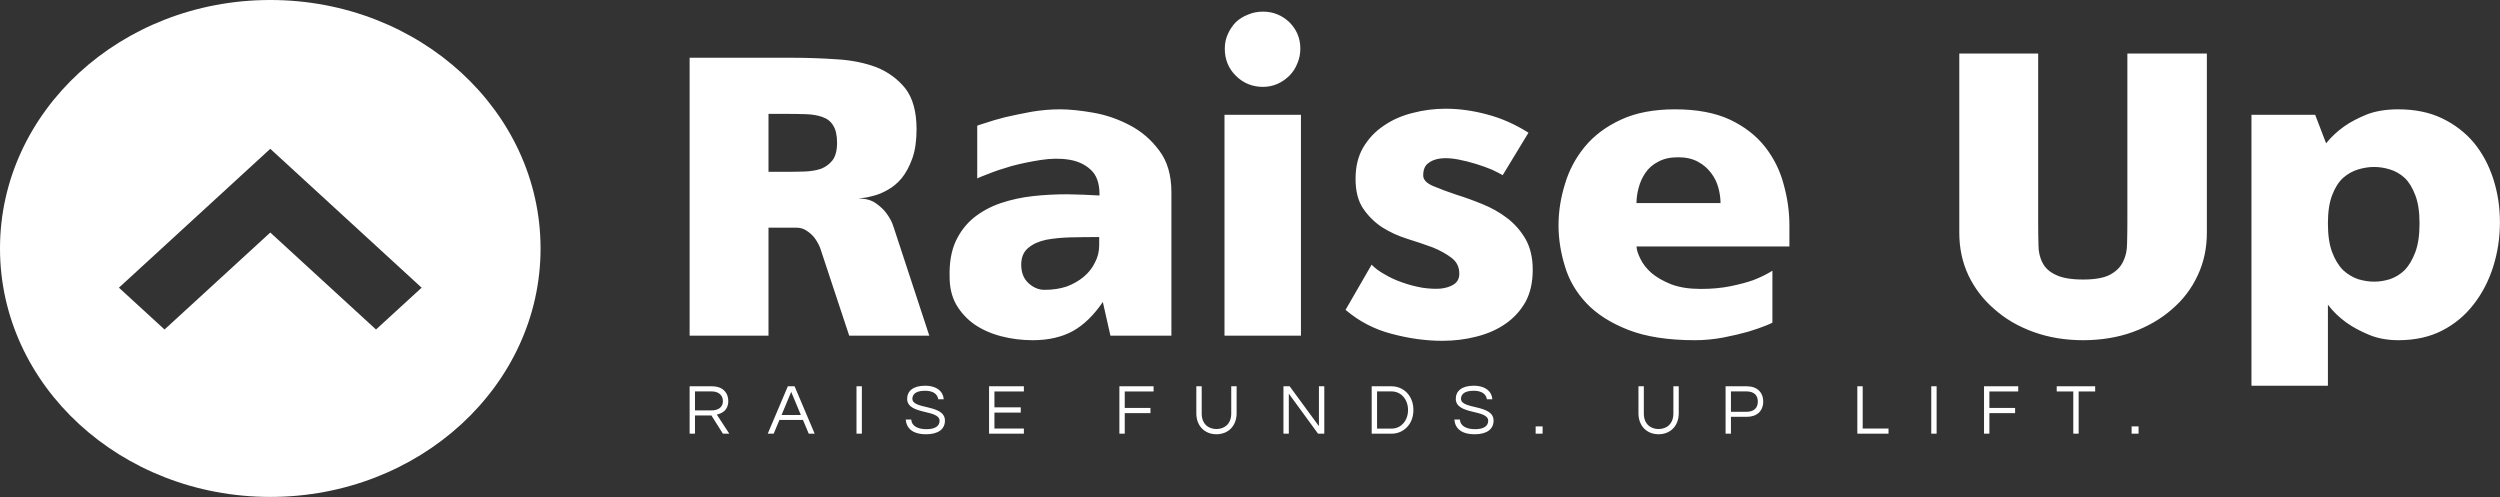
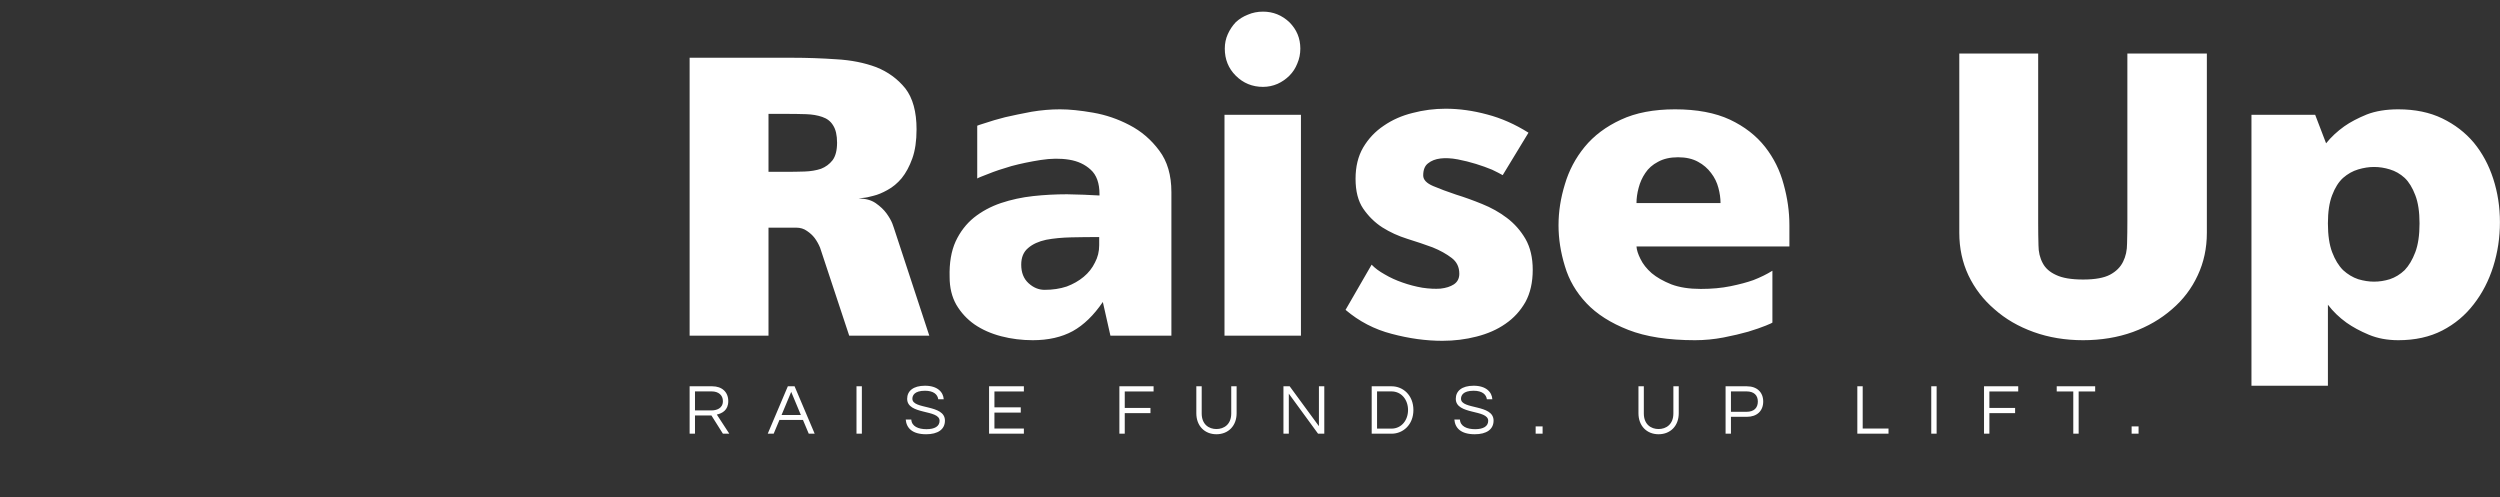
<svg xmlns="http://www.w3.org/2000/svg" viewBox="439.622 193.036 400.973 79.713">
  <rect x="439.622" y="193.036" width="400.973" height="79.713" fill="#333333" stroke="none" />
  <g data-v-423bf9ae="" id="3e3c6590-3d18-49f1-bd6c-4115735bae3e" fill="white" transform="matrix(4.866, 0, 0, 4.866, 546.142, 195.778)">
    <path d="M7.57 6.94L8.74 10.50L6.10 10.50L5.14 7.60L5.14 7.60Q5.07 7.43 4.96 7.28L4.96 7.28L4.96 7.28Q4.86 7.15 4.71 7.05L4.71 7.05L4.71 7.05Q4.56 6.94 4.35 6.94L4.35 6.94L3.44 6.94L3.44 10.50L0.84 10.50L0.84 1.34L4.23 1.34L4.23 1.34Q4.94 1.34 5.67 1.39L5.67 1.39L5.67 1.39Q6.40 1.43 6.99 1.65L6.99 1.65L6.99 1.65Q7.57 1.88 7.95 2.35L7.95 2.35L7.95 2.35Q8.32 2.83 8.32 3.70L8.32 3.70L8.32 3.70Q8.32 4.27 8.18 4.66L8.18 4.66L8.18 4.66Q8.04 5.05 7.83 5.31L7.83 5.31L7.83 5.31Q7.62 5.56 7.36 5.70L7.36 5.70L7.36 5.70Q7.11 5.84 6.90 5.89L6.90 5.89L6.90 5.89Q6.69 5.95 6.55 5.96L6.55 5.96L6.55 5.96Q6.41 5.98 6.41 5.98L6.41 5.98L6.41 5.98Q6.75 5.98 6.97 6.13L6.97 6.13L6.97 6.13Q7.20 6.29 7.33 6.47L7.33 6.47L7.33 6.47Q7.46 6.65 7.52 6.80L7.52 6.80L7.52 6.80Q7.57 6.94 7.57 6.94L7.57 6.94ZM3.44 5.10L4.02 5.10L4.02 5.10Q4.33 5.10 4.63 5.09L4.63 5.09L4.63 5.09Q4.93 5.08 5.17 5.00L5.17 5.00L5.17 5.00Q5.40 4.91 5.55 4.72L5.55 4.72L5.55 4.72Q5.70 4.52 5.70 4.14L5.70 4.14L5.70 4.14Q5.70 3.77 5.57 3.57L5.57 3.57L5.57 3.57Q5.45 3.37 5.21 3.29L5.21 3.29L5.21 3.29Q4.98 3.21 4.68 3.20L4.68 3.20L4.68 3.20Q4.37 3.19 4.02 3.19L4.02 3.19L3.44 3.19L3.44 5.10ZM16.72 5.77L16.72 10.50L14.71 10.50L14.46 9.39L14.46 9.39Q14.01 10.05 13.47 10.35L13.47 10.35L13.47 10.35Q12.92 10.65 12.15 10.65L12.15 10.65L12.15 10.65Q11.61 10.65 11.11 10.52L11.11 10.52L11.11 10.52Q10.61 10.39 10.23 10.13L10.23 10.13L10.23 10.13Q9.86 9.87 9.63 9.48L9.63 9.48L9.63 9.48Q9.41 9.09 9.41 8.57L9.41 8.57L9.41 8.57Q9.39 7.87 9.61 7.39L9.61 7.39L9.61 7.39Q9.83 6.92 10.21 6.61L10.21 6.61L10.21 6.61Q10.60 6.30 11.10 6.13L11.10 6.13L11.10 6.13Q11.61 5.96 12.16 5.90L12.16 5.90L12.16 5.90Q12.71 5.84 13.28 5.84L13.28 5.84L13.28 5.84Q13.85 5.85 14.35 5.88L14.35 5.88L14.35 5.84L14.35 5.84Q14.35 5.29 14.06 5.03L14.06 5.03L14.06 5.03Q13.78 4.77 13.35 4.70L13.35 4.70L13.35 4.70Q12.92 4.63 12.41 4.71L12.41 4.71L12.41 4.71Q11.90 4.79 11.45 4.91L11.45 4.91L11.45 4.91Q11.00 5.04 10.68 5.17L10.68 5.17L10.68 5.17Q10.36 5.29 10.32 5.32L10.32 5.32L10.32 3.58L10.32 3.58Q10.33 3.57 10.59 3.49L10.59 3.49L10.59 3.49Q10.85 3.40 11.24 3.30L11.24 3.30L11.24 3.30Q11.63 3.21 12.11 3.12L12.11 3.12L12.11 3.12Q12.59 3.04 13.05 3.04L13.05 3.04L13.05 3.04Q13.51 3.04 14.14 3.15L14.14 3.15L14.14 3.15Q14.77 3.26 15.34 3.56L15.34 3.56L15.34 3.56Q15.92 3.86 16.32 4.40L16.32 4.40L16.32 4.40Q16.72 4.93 16.72 5.77L16.72 5.77ZM14.34 7.52L14.34 7.25L14.34 7.25Q13.87 7.25 13.42 7.26L13.42 7.26L13.42 7.26Q12.96 7.27 12.59 7.34L12.59 7.34L12.59 7.34Q12.22 7.42 12.00 7.61L12.00 7.61L12.00 7.61Q11.77 7.80 11.77 8.16L11.77 8.16L11.77 8.16Q11.77 8.55 12.01 8.77L12.01 8.77L12.01 8.77Q12.25 8.99 12.54 8.99L12.54 8.99L12.54 8.99Q12.94 8.99 13.27 8.88L13.27 8.88L13.27 8.88Q13.59 8.76 13.83 8.56L13.83 8.56L13.83 8.56Q14.07 8.36 14.20 8.09L14.20 8.09L14.20 8.09Q14.34 7.83 14.34 7.52L14.34 7.52ZM20.99 10.50L18.47 10.50L18.47 3.22L20.99 3.22L20.99 10.50ZM20.97 1.04L20.97 1.04L20.97 1.04Q20.97 1.30 20.87 1.53L20.87 1.53L20.87 1.53Q20.78 1.76 20.61 1.93L20.61 1.93L20.61 1.93Q20.44 2.10 20.22 2.20L20.22 2.20L20.22 2.20Q19.99 2.30 19.74 2.30L19.74 2.30L19.74 2.30Q19.21 2.30 18.84 1.93L18.84 1.93L18.84 1.93Q18.48 1.57 18.48 1.04L18.48 1.04L18.48 1.04Q18.48 0.78 18.58 0.56L18.58 0.56L18.58 0.56Q18.68 0.34 18.84 0.17L18.84 0.17L18.84 0.17Q19.01 0.01 19.24-0.08L19.24-0.08L19.24-0.08Q19.47-0.18 19.74-0.18L19.74-0.18L19.74-0.18Q20.24-0.18 20.61 0.17L20.61 0.17L20.61 0.17Q20.97 0.53 20.97 1.04ZM25.76 3.02L25.76 3.02L25.76 3.02Q26.43 3.02 27.13 3.21L27.13 3.21L27.13 3.21Q27.82 3.39 28.49 3.81L28.49 3.81L27.64 5.21L27.64 5.21Q27.52 5.14 27.29 5.03L27.29 5.03L27.29 5.03Q27.05 4.93 26.76 4.84L26.76 4.84L26.76 4.84Q26.47 4.75 26.16 4.69L26.16 4.69L26.16 4.69Q25.84 4.63 25.59 4.66L25.59 4.66L25.59 4.66Q25.34 4.69 25.18 4.82L25.18 4.82L25.18 4.82Q25.02 4.94 25.02 5.22L25.02 5.22L25.02 5.22Q25.02 5.43 25.35 5.57L25.35 5.57L25.35 5.57Q25.68 5.71 26.10 5.85L26.10 5.85L26.10 5.85Q26.52 5.98 26.96 6.16L26.96 6.16L26.96 6.16Q27.41 6.34 27.78 6.62L27.78 6.62L27.78 6.62Q28.15 6.90 28.39 7.31L28.39 7.31L28.39 7.31Q28.63 7.73 28.63 8.33L28.63 8.33L28.63 8.33Q28.63 8.95 28.39 9.39L28.39 9.39L28.39 9.39Q28.14 9.83 27.73 10.11L27.73 10.11L27.73 10.11Q27.33 10.39 26.78 10.53L26.78 10.53L26.78 10.53Q26.24 10.67 25.65 10.67L25.65 10.67L25.65 10.67Q24.84 10.67 23.98 10.44L23.98 10.44L23.98 10.44Q23.13 10.22 22.46 9.65L22.46 9.65L23.32 8.16L23.32 8.16Q23.48 8.33 23.75 8.48L23.75 8.48L23.75 8.48Q24.02 8.64 24.34 8.75L24.34 8.75L24.34 8.75Q24.65 8.86 24.99 8.92L24.99 8.92L24.99 8.92Q25.33 8.97 25.59 8.95L25.59 8.95L25.59 8.95Q25.86 8.92 26.03 8.81L26.03 8.81L26.03 8.81Q26.21 8.69 26.21 8.46L26.21 8.46L26.21 8.46Q26.21 8.13 25.96 7.94L25.96 7.94L25.96 7.94Q25.70 7.74 25.33 7.59L25.33 7.59L25.33 7.59Q24.95 7.45 24.50 7.31L24.50 7.31L24.50 7.31Q24.05 7.17 23.67 6.93L23.67 6.93L23.67 6.93Q23.30 6.69 23.04 6.31L23.04 6.31L23.04 6.31Q22.79 5.94 22.79 5.33L22.79 5.33L22.79 5.33Q22.79 4.73 23.04 4.30L23.04 4.30L23.04 4.30Q23.30 3.86 23.72 3.58L23.72 3.58L23.72 3.58Q24.14 3.29 24.67 3.16L24.67 3.16L24.67 3.16Q25.20 3.02 25.76 3.02ZM33.98 10.65L33.98 10.65L33.98 10.65Q32.65 10.65 31.78 10.31L31.78 10.31L31.78 10.31Q30.91 9.97 30.40 9.43L30.40 9.43L30.40 9.43Q29.89 8.89 29.69 8.21L29.69 8.21L29.69 8.21Q29.48 7.53 29.48 6.86L29.48 6.86L29.48 6.86Q29.48 6.19 29.69 5.51L29.69 5.51L29.69 5.51Q29.89 4.83 30.34 4.28L30.34 4.28L30.34 4.28Q30.80 3.72 31.54 3.38L31.54 3.38L31.54 3.38Q32.27 3.04 33.32 3.04L33.32 3.04L33.32 3.04Q34.40 3.04 35.13 3.38L35.13 3.38L35.13 3.38Q35.85 3.72 36.29 4.28L36.29 4.28L36.29 4.28Q36.72 4.83 36.90 5.51L36.90 5.51L36.90 5.51Q37.09 6.19 37.09 6.86L37.09 6.86L37.09 7.56L32.05 7.56L32.05 7.56Q32.06 7.73 32.18 7.97L32.18 7.97L32.18 7.97Q32.30 8.22 32.55 8.44L32.55 8.44L32.55 8.44Q32.80 8.65 33.20 8.81L33.20 8.81L33.20 8.81Q33.60 8.96 34.17 8.96L34.17 8.96L34.17 8.96Q34.71 8.96 35.15 8.87L35.15 8.87L35.15 8.87Q35.59 8.78 35.90 8.67L35.90 8.67L35.90 8.67Q36.26 8.53 36.53 8.36L36.53 8.36L36.53 10.07L36.53 10.07Q36.53 10.08 36.31 10.17L36.31 10.17L36.31 10.17Q36.09 10.26 35.73 10.37L35.73 10.37L35.73 10.37Q35.38 10.47 34.92 10.56L34.92 10.56L34.92 10.56Q34.45 10.65 33.98 10.65ZM32.05 6.13L34.82 6.13L34.82 6.13Q34.82 5.89 34.75 5.63L34.75 5.63L34.75 5.63Q34.68 5.36 34.51 5.14L34.51 5.14L34.51 5.14Q34.34 4.91 34.08 4.77L34.08 4.77L34.08 4.77Q33.81 4.62 33.42 4.62L33.42 4.62L33.42 4.62Q33.03 4.62 32.76 4.77L32.76 4.77L32.76 4.77Q32.49 4.91 32.34 5.14L32.34 5.14L32.34 5.14Q32.19 5.36 32.12 5.63L32.12 5.63L32.12 5.63Q32.05 5.89 32.05 6.13L32.05 6.13ZM46.77 10.65L46.77 10.65L46.77 10.65Q45.89 10.65 45.14 10.38L45.14 10.38L45.14 10.38Q44.39 10.11 43.85 9.63L43.85 9.63L43.85 9.63Q43.30 9.16 42.99 8.51L42.99 8.51L42.99 8.51Q42.69 7.87 42.69 7.11L42.69 7.11L42.69 1.20L45.29 1.20L45.29 6.80L45.29 6.80Q45.29 7.18 45.30 7.52L45.30 7.52L45.30 7.52Q45.30 7.85 45.44 8.11L45.44 8.11L45.44 8.11Q45.57 8.36 45.88 8.50L45.88 8.50L45.88 8.50Q46.19 8.65 46.77 8.65L46.77 8.65L46.77 8.65Q47.36 8.65 47.66 8.49L47.66 8.49L47.66 8.49Q47.96 8.33 48.09 8.06L48.09 8.06L48.09 8.06Q48.22 7.80 48.22 7.46L48.22 7.46L48.22 7.46Q48.23 7.11 48.23 6.73L48.23 6.73L48.23 1.20L50.85 1.20L50.85 7.11L50.85 7.11Q50.85 7.87 50.55 8.51L50.55 8.51L50.55 8.51Q50.25 9.16 49.70 9.63L49.70 9.63L49.70 9.63Q49.15 10.11 48.41 10.38L48.41 10.38L48.41 10.38Q47.66 10.65 46.77 10.65ZM57.16 10.65L57.16 10.65L57.16 10.65Q56.62 10.65 56.19 10.47L56.19 10.47L56.19 10.47Q55.76 10.29 55.45 10.07L55.45 10.07L55.45 10.07Q55.09 9.81 54.84 9.48L54.84 9.48L54.84 12.15L52.32 12.15L52.32 3.22L54.42 3.22L54.78 4.16L54.78 4.16Q55.03 3.85 55.38 3.60L55.38 3.60L55.38 3.60Q55.68 3.39 56.12 3.21L56.12 3.21L56.12 3.21Q56.56 3.04 57.16 3.04L57.16 3.04L57.16 3.04Q57.99 3.04 58.61 3.34L58.61 3.34L58.61 3.34Q59.23 3.64 59.65 4.14L59.65 4.14L59.65 4.14Q60.07 4.65 60.29 5.33L60.29 5.33L60.29 5.33Q60.51 6.01 60.51 6.76L60.51 6.76L60.51 6.76Q60.51 7.52 60.29 8.22L60.29 8.22L60.29 8.22Q60.07 8.92 59.65 9.46L59.65 9.46L59.65 9.46Q59.23 10.01 58.61 10.33L58.61 10.33L58.61 10.33Q57.99 10.65 57.16 10.65ZM56.36 4.94L56.36 4.94L56.36 4.94Q56.11 4.94 55.84 5.02L55.84 5.02L55.84 5.02Q55.57 5.10 55.34 5.30L55.34 5.30L55.34 5.30Q55.12 5.50 54.98 5.87L54.98 5.87L54.98 5.87Q54.84 6.23 54.84 6.80L54.84 6.80L54.84 6.80Q54.84 7.38 54.98 7.75L54.98 7.75L54.98 7.75Q55.12 8.12 55.34 8.34L55.34 8.34L55.34 8.34Q55.57 8.55 55.84 8.64L55.84 8.64L55.84 8.64Q56.11 8.72 56.36 8.72L56.36 8.72L56.36 8.72Q56.62 8.72 56.88 8.64L56.88 8.64L56.88 8.64Q57.15 8.55 57.37 8.34L57.37 8.34L57.37 8.34Q57.58 8.12 57.72 7.75L57.72 7.75L57.72 7.75Q57.86 7.38 57.86 6.80L57.86 6.80L57.86 6.80Q57.86 6.23 57.72 5.87L57.72 5.87L57.72 5.87Q57.58 5.50 57.37 5.30L57.37 5.30L57.37 5.30Q57.15 5.10 56.88 5.02L56.88 5.02L56.88 5.02Q56.62 4.94 56.36 4.94Z" />
  </g>
  <g data-v-423bf9ae="" id="9b5aa983-2833-49ae-be75-e053e40f3a92" transform="matrix(0.867, 0, 0, 0.797, 439.622, 193.036)" stroke="none" fill="white" style="">
-     <path d="M0 50c0 27.613 22.386 50 50 50 27.615 0 50-22.387 50-50S77.615 0 50 0C22.386 0 0 22.387 0 50zm78 7.895l-8.441 8.414L50 46.794 30.439 66.309 22 57.895l28-27.95 28 27.95z" />
-   </g>
+     </g>
  <g data-v-423bf9ae="" id="fae5ef91-36ae-459e-bf4d-55ad1af1bd02" fill="white" transform="matrix(0.82, 0, 0, 0.82, 549.303, 253.181)">
    <path d="M2.18 7.92L5.40 7.92L7.64 11.48L8.89 11.48L6.45 7.74C7.49 7.50 8.69 6.90 8.69 5.11C8.69 3.35 7.48 2.21 5.57 2.21L1.13 2.21L1.13 11.48L2.18 11.48ZM2.18 3.21L5.45 3.21C6.76 3.21 7.64 3.93 7.64 5.11C7.64 6.55 6.38 6.93 5.39 6.93L2.18 6.93ZM21.66 2.21L20.34 2.21L16.41 11.48L17.57 11.48L18.70 8.79L23.30 8.79L24.43 11.48L25.59 11.48ZM19.11 7.83L21 3.30L22.89 7.83ZM34.82 2.21L33.77 2.21L33.77 11.48L34.82 11.48ZM44.70 4.65C44.70 4.03 45.07 3.08 47.17 3.08C48.86 3.08 49.64 3.82 49.76 4.75L50.83 4.75C50.75 3.36 49.63 2.10 47.17 2.10C44.84 2.10 43.68 3.15 43.68 4.66C43.68 7.84 50.02 6.69 50.02 8.96C50.02 10.05 49.04 10.60 47.47 10.60C45.86 10.60 44.56 10.05 44.49 8.71L43.40 8.71C43.54 10.37 44.66 11.59 47.40 11.59C49.69 11.59 51.07 10.64 51.07 8.92C51.07 5.68 44.70 6.80 44.70 4.65ZM66.51 3.22L66.51 2.21L59.70 2.21L59.70 11.48L66.51 11.48L66.51 10.47L60.75 10.47L60.75 7.35L65.90 7.35L65.90 6.33L60.75 6.33L60.75 3.22ZM91.88 3.22L91.88 2.21L85.19 2.21L85.19 11.48L86.24 11.48L86.24 7.46L91.27 7.46L91.27 6.44L86.24 6.44L86.24 3.22ZM107.07 2.21L107.07 7.52C107.07 9.67 105.64 10.57 104.17 10.57C102.70 10.57 101.29 9.67 101.29 7.52L101.29 2.21L100.24 2.21L100.24 7.49C100.24 9.95 101.86 11.59 104.17 11.59C106.50 11.59 108.12 9.94 108.12 7.49L108.12 2.21ZM124.22 2.21L124.22 10.01L118.50 2.21L117.28 2.21L117.28 11.48L118.33 11.48L118.33 3.65L124.05 11.48L125.27 11.48L125.27 2.21ZM138.45 2.21L134.54 2.21L134.54 11.48L138.45 11.48C140.66 11.48 142.70 9.74 142.70 6.85C142.70 3.95 140.66 2.21 138.45 2.21ZM138.40 10.49L135.59 10.49L135.59 3.21L138.40 3.21C140.38 3.21 141.65 4.86 141.65 6.85C141.65 8.83 140.38 10.49 138.40 10.49ZM152.01 4.65C152.01 4.03 152.38 3.08 154.48 3.08C156.17 3.08 156.95 3.82 157.07 4.75L158.14 4.75C158.06 3.36 156.94 2.10 154.48 2.10C152.15 2.10 150.99 3.15 150.99 4.66C150.99 7.84 157.33 6.69 157.33 8.96C157.33 10.05 156.35 10.60 154.78 10.60C153.17 10.60 151.87 10.05 151.80 8.71L150.71 8.71C150.85 10.37 151.97 11.59 154.71 11.59C157.00 11.59 158.38 10.64 158.38 8.92C158.38 5.68 152.01 6.80 152.01 4.65ZM166.61 10.05L166.61 11.48L167.97 11.48L167.97 10.05ZM193.55 2.21L193.55 7.52C193.55 9.67 192.12 10.57 190.65 10.57C189.18 10.57 187.77 9.67 187.77 7.52L187.77 2.21L186.72 2.21L186.72 7.49C186.72 9.95 188.34 11.59 190.65 11.59C192.98 11.59 194.60 9.94 194.60 7.49L194.60 2.21ZM204.81 8.18L207.93 8.18C209.90 8.18 211.12 7.03 211.12 5.19C211.12 3.37 209.90 2.21 207.93 2.21L203.76 2.21L203.76 11.48L204.81 11.48ZM207.86 3.21C209.31 3.21 210.07 3.96 210.07 5.19C210.07 6.44 209.31 7.20 207.86 7.20L204.81 7.20L204.81 3.21ZM229.53 2.21L229.53 11.48L235.63 11.48L235.63 10.47L230.58 10.47L230.58 2.21ZM245.04 2.21L243.99 2.21L243.99 11.48L245.04 11.48ZM261.00 3.22L261.00 2.21L254.31 2.21L254.31 11.48L255.36 11.48L255.36 7.46L260.39 7.46L260.39 6.44L255.36 6.44L255.36 3.22ZM276.05 2.21L268.53 2.21L268.53 3.22L271.77 3.22L271.77 11.48L272.82 11.48L272.82 3.22L276.05 3.22ZM283.18 10.05L283.18 11.48L284.54 11.48L284.54 10.05Z" />
  </g>
</svg>